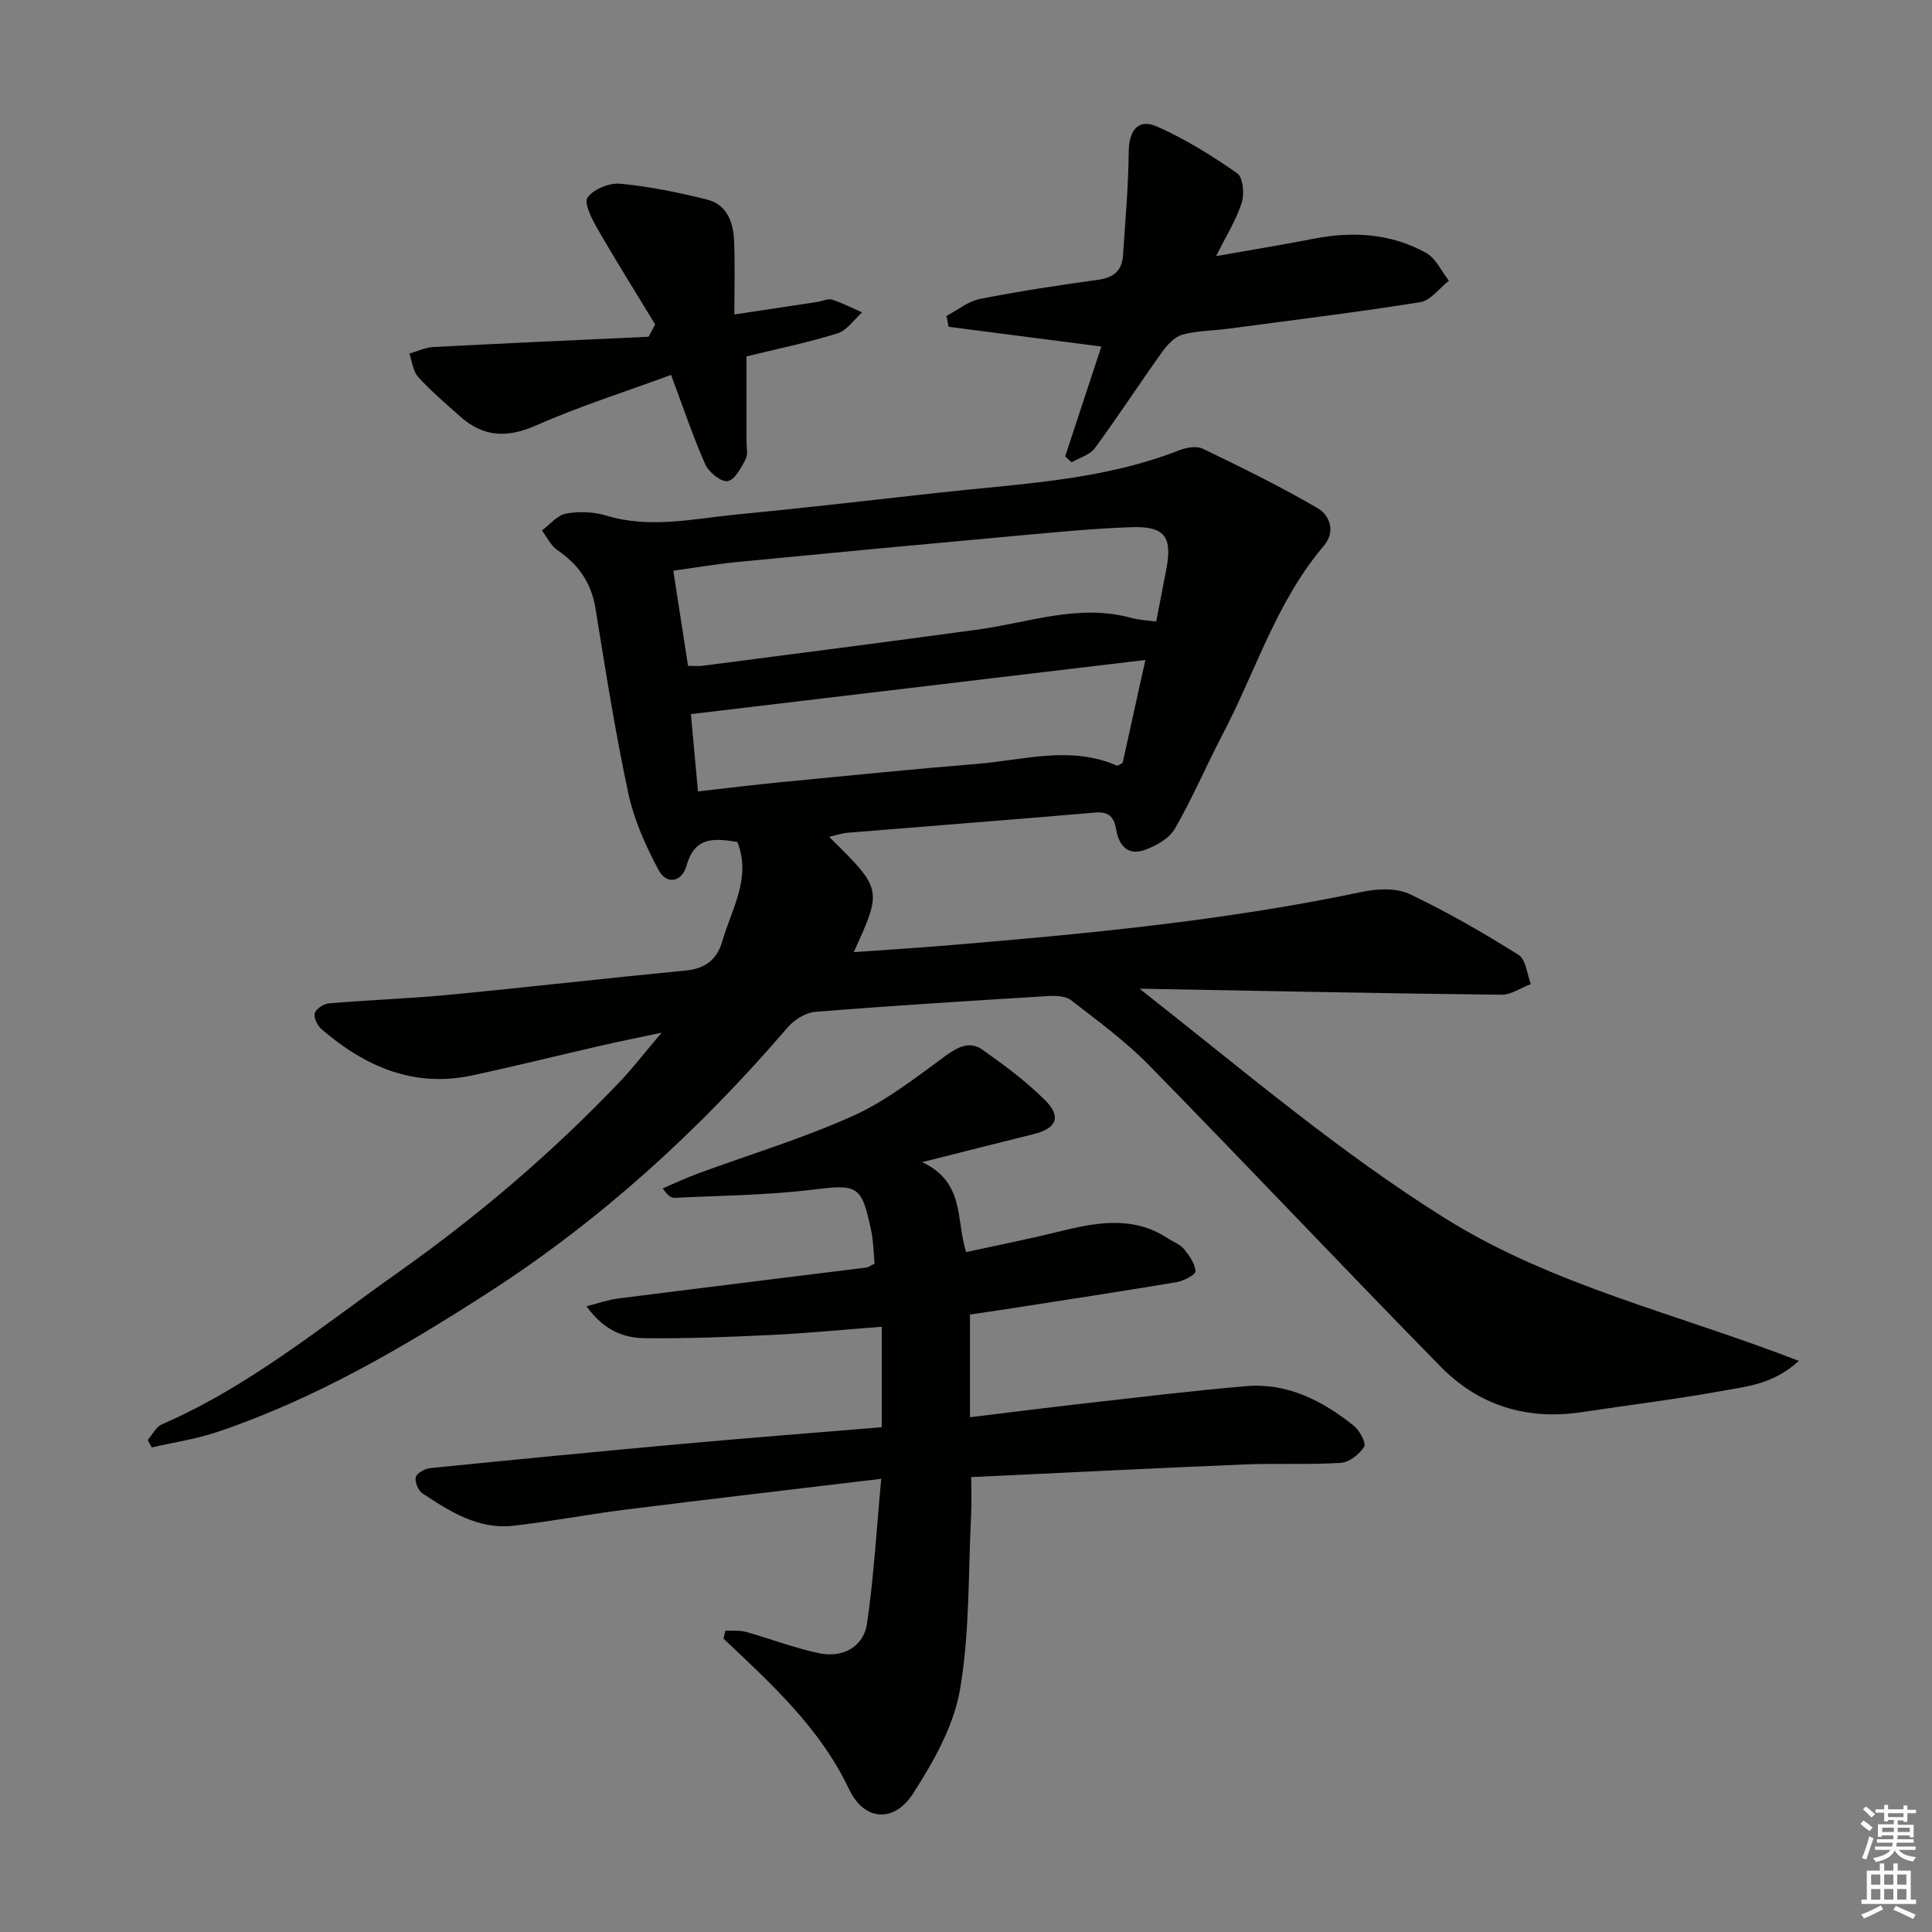
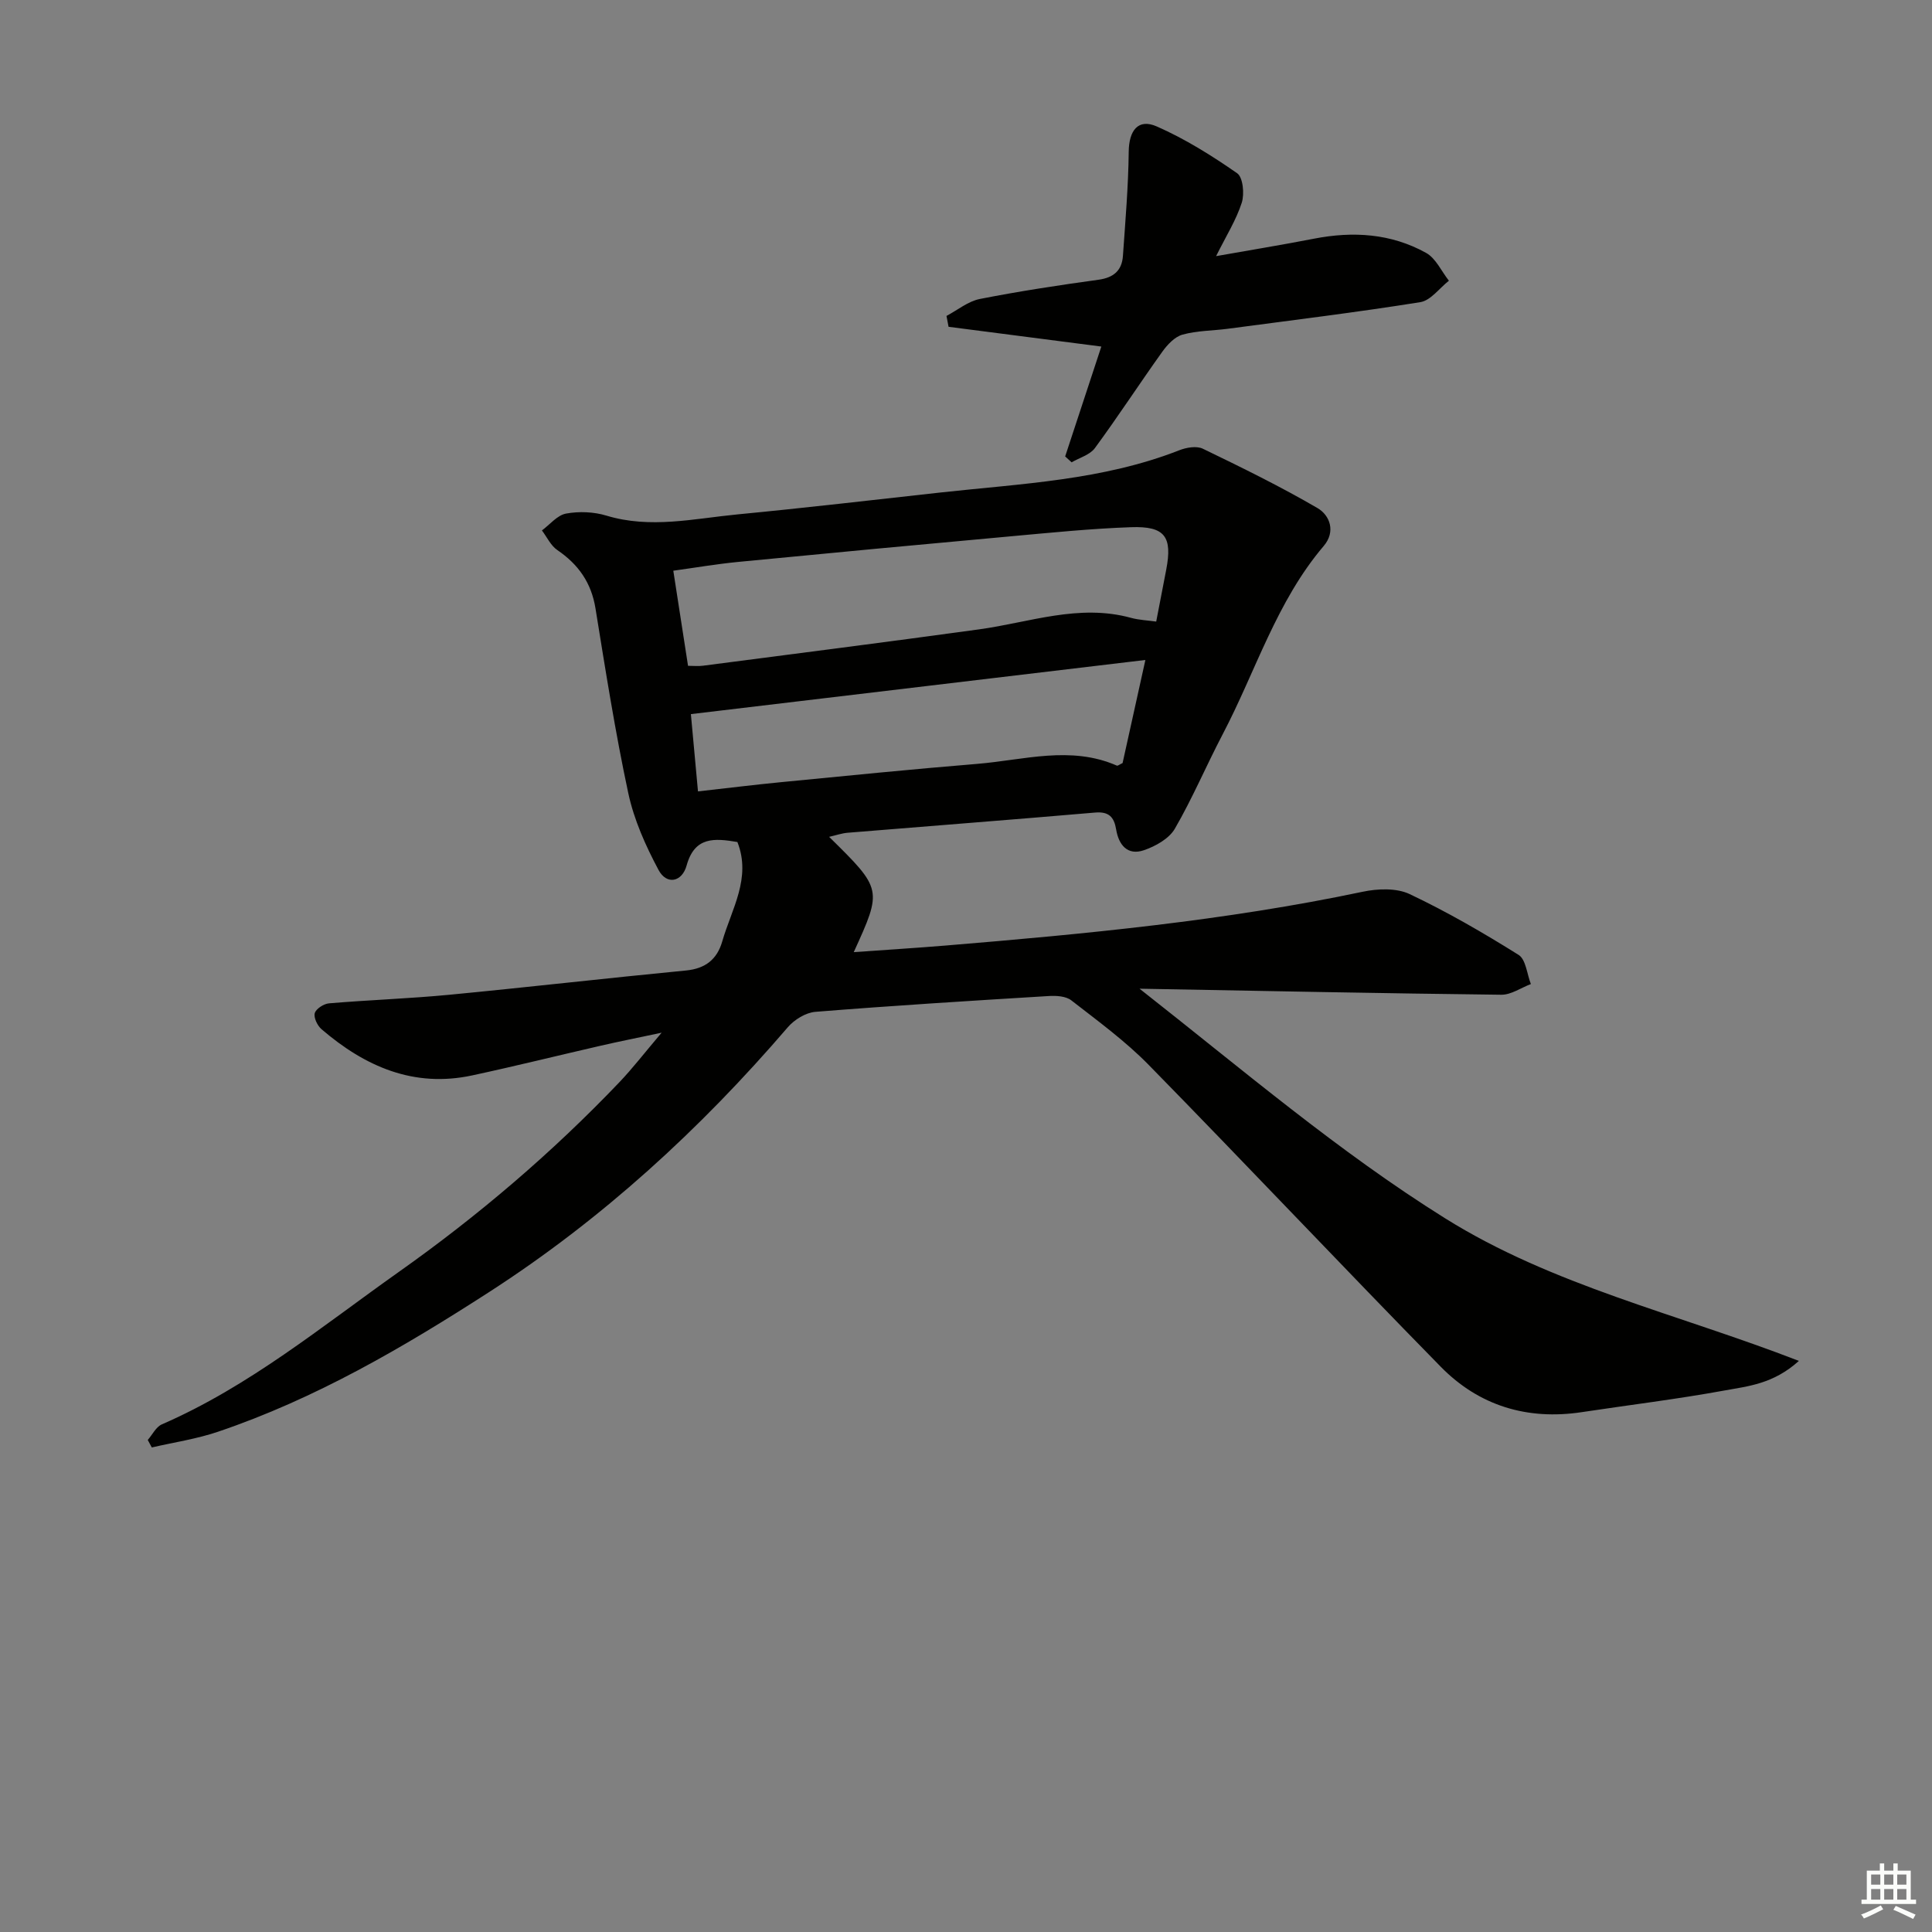
<svg xmlns="http://www.w3.org/2000/svg" enable-background="new 0 0 400 400" viewBox="0 0 400 400">
  <rect x="0" y="0" width="400" height="400" fill="#808080" stroke="none" />
  <g fill="#010100">
    <path d="m372.44 281.76c-5.31 4.8-10.57 5.24-15.42 6.13-9.79 1.79-19.68 2.99-29.53 4.48-11.3 1.71-21.29-1.33-29.2-9.4-20.29-20.69-40.17-41.78-60.45-62.48-4.85-4.95-10.55-9.11-16.04-13.38-1.13-.88-3.13-.99-4.7-.89-16.1.98-32.21 1.98-48.28 3.27-2.01.16-4.37 1.62-5.73 3.21-18.12 21.1-38.44 39.73-61.84 54.82-17.75 11.45-35.98 22.1-56.13 28.91-4.42 1.5-9.12 2.19-13.69 3.25-.28-.52-.56-1.03-.84-1.55.96-1.1 1.71-2.7 2.92-3.23 18.06-7.85 33.13-20.29 49-31.52 16.5-11.67 31.79-24.71 45.74-39.33 2.73-2.87 5.16-6.03 8.73-10.24-5.09 1.08-8.81 1.82-12.51 2.67-8.9 2.04-17.77 4.25-26.7 6.17-12.12 2.61-22.22-1.85-31.2-9.56-.86-.74-1.66-2.41-1.4-3.33.26-.91 1.87-1.94 2.96-2.03 8.28-.7 16.59-.98 24.86-1.77 16.36-1.57 32.68-3.45 49.04-5.03 4.02-.39 6.44-2.31 7.51-6.04 1.93-6.7 6.07-13.1 3.13-20.56-4.72-.79-8.84-1.18-10.51 4.85-.95 3.45-4.13 4.1-5.82.93-2.67-5-5.08-10.38-6.26-15.89-2.71-12.66-4.72-25.47-6.79-38.25-.86-5.33-3.54-9.12-7.91-12.09-1.35-.92-2.14-2.68-3.18-4.06 1.65-1.22 3.18-3.16 5-3.49 2.68-.49 5.73-.37 8.34.42 9.13 2.77 18.13.62 27.15-.25 14.05-1.35 28.07-2.99 42.1-4.54 16.64-1.83 33.49-2.51 49.37-8.74 1.47-.58 3.58-.94 4.87-.32 8.03 3.88 16.05 7.81 23.74 12.29 2.59 1.51 3.81 4.89 1.29 7.85-9.79 11.5-14.07 25.93-20.92 38.99-3.39 6.47-6.25 13.25-9.91 19.56-1.2 2.06-4 3.62-6.4 4.44-3.4 1.16-5.22-1.1-5.75-4.33-.42-2.53-1.49-3.71-4.34-3.47-17.06 1.47-34.14 2.78-51.21 4.18-1.26.1-2.49.54-3.87.85 11.03 10.86 11.03 10.86 5.1 23.87 6.55-.47 12.76-.85 18.95-1.36 28.97-2.4 57.89-5.13 86.41-11.14 3.11-.66 7-.81 9.73.48 7.77 3.68 15.26 8.02 22.56 12.59 1.51.95 1.73 3.97 2.54 6.04-2.05.77-4.1 2.24-6.14 2.21-24.44-.28-48.87-.78-74.88-1.25 21.44 16.84 41.15 33.72 63.27 47.54 22.3 13.94 47.97 19.72 73.24 29.52zm-229.99-143.91c1.16 0 2.14.11 3.09-.02 19.07-2.48 38.14-4.91 57.19-7.53 10.44-1.44 20.66-5.34 31.44-2.38 1.65.45 3.42.52 5.21.77.75-3.91 1.41-7.32 2.07-10.72 1.32-6.85-.25-9.07-7.27-8.82-8.29.29-16.56 1.13-24.83 1.88-18.85 1.71-37.69 3.48-56.53 5.31-4.51.44-8.99 1.21-13.42 1.82 1.08 6.97 2.04 13.16 3.05 19.69zm94.69-1.21c-31.7 3.78-62.69 7.47-94.1 11.21.43 4.67.94 10.22 1.47 16 6.02-.67 11.6-1.37 17.19-1.91 13.54-1.32 27.08-2.68 40.64-3.79 9.62-.79 19.31-3.83 28.89.36.19.09.57-.24 1.19-.53 1.54-6.95 3.12-14.11 4.72-21.34z" />
-     <path d="m150.19 337.6c1.41.07 2.9-.11 4.23.26 5.1 1.42 10.07 3.37 15.23 4.43 4.92 1.02 9.17-1.39 9.86-6.16 1.42-9.78 1.98-19.68 2.94-29.96-18.44 2.21-35.74 4.23-53.02 6.39-7.74.97-15.41 2.45-23.15 3.33-7.25.82-13.12-2.94-18.82-6.71-.88-.58-1.63-2.4-1.37-3.36.23-.85 1.89-1.75 3-1.86 17.52-1.77 35.05-3.47 52.59-5.06 13.53-1.22 27.08-2.27 40.88-3.41 0-6.88 0-13.48 0-20.8-7.72.59-15.4 1.34-23.11 1.71-8.63.42-17.28.75-25.91.66-5.32-.06-8.94-2.29-12.12-6.61 2.46-.62 4.47-1.35 6.55-1.61 17.13-2.18 34.28-4.27 51.41-6.41.46-.06.87-.41 1.69-.8-.21-2.2-.22-4.53-.69-6.76-2-9.62-2.82-9.7-12.32-8.54-9.38 1.14-18.89 1.2-28.34 1.67-.71.04-1.44-.4-2.51-1.96 2.42-1.03 4.8-2.17 7.27-3.07 10.73-3.95 21.75-7.26 32.15-11.95 6.86-3.09 12.98-7.93 19.12-12.41 2.59-1.89 5.05-3.12 7.64-1.29 4.59 3.24 9.17 6.63 13.11 10.6 3.32 3.35 2.16 5.74-2.46 6.88-7.17 1.77-14.34 3.6-23.12 5.81 8.89 4.18 6.97 11.82 9.1 18.62 6.29-1.37 12.57-2.61 18.78-4.14 7.85-1.93 15.62-3.58 23.05 1.33 1.11.73 2.5 1.22 3.3 2.2 1.1 1.34 2.28 3.01 2.36 4.59.03.71-2.45 2-3.92 2.25-11.76 1.97-23.56 3.76-35.34 5.6-2.45.38-4.91.72-7.43 1.1v21.26c8.29-1 16.09-2 23.91-2.88 11.06-1.25 22.11-2.6 33.2-3.55 8.6-.74 15.86 3 22.36 8.2 1.21.97 2.61 3.6 2.14 4.35-.98 1.56-3.09 3.22-4.84 3.33-6.64.42-13.33.05-19.98.33-18.59.77-37.18 1.71-56.53 2.62 0 2.88.11 5.32-.02 7.75-.61 12.11-.26 24.4-2.31 36.27-1.3 7.53-5.47 14.9-9.7 21.48-3.95 6.17-10.15 5.69-13.25-.86-6.01-12.7-16.09-21.82-26.01-31.2.13-.55.27-1.1.4-1.66z" />
-     <path d="m228.02 71.75c-10.96-1.42-21.3-2.75-31.63-4.09-.14-.75-.29-1.5-.43-2.25 2.29-1.21 4.47-3.03 6.9-3.51 8.13-1.6 16.34-2.85 24.55-3.98 3.13-.43 4.86-1.88 5.08-4.93.5-7.19 1.12-14.39 1.2-21.6.05-4.34 1.93-6.92 5.81-5.21 5.85 2.57 11.38 6.03 16.64 9.69 1.21.84 1.54 4.28.95 6.11-1.15 3.57-3.22 6.85-5.31 11.05 7.15-1.27 13.72-2.34 20.25-3.61 8.1-1.58 15.98-1.09 23.23 2.94 2.02 1.12 3.17 3.8 4.72 5.76-1.97 1.54-3.77 4.1-5.93 4.44-13.25 2.12-26.57 3.74-39.87 5.51-3.12.41-6.36.38-9.35 1.21-1.62.45-3.15 2.09-4.2 3.56-4.72 6.6-9.15 13.41-13.95 19.94-1.03 1.4-3.18 1.98-4.81 2.94-.45-.41-.89-.81-1.34-1.22 2.59-7.84 5.17-15.69 7.49-22.75z" />
-     <path d="m135.65 67.18c-3.99-6.58-8.09-13.1-11.92-19.77-1.16-2.03-2.89-5.37-2.08-6.51 1.23-1.74 4.52-3.08 6.77-2.86 6.05.57 12.08 1.8 17.98 3.28 4.12 1.03 5.44 4.71 5.59 8.57.19 4.8.05 9.62.05 15.22 6.34-.96 11.83-1.78 17.31-2.62.98-.15 2.07-.73 2.9-.46 2.14.69 4.17 1.74 6.24 2.65-1.69 1.5-3.15 3.74-5.12 4.35-6.15 1.91-12.5 3.21-18.82 4.76v17.44c0 1.29.36 2.8-.17 3.83-.92 1.78-2.25 4.31-3.73 4.55-1.36.22-3.89-1.82-4.62-3.45-2.55-5.73-4.53-11.7-7.09-18.54-9.51 3.5-18.99 6.5-28.03 10.49-5.97 2.63-10.86 2.36-15.61-1.86-2.98-2.65-6.04-5.26-8.72-8.2-1.08-1.18-1.25-3.2-1.83-4.84 1.65-.47 3.28-1.27 4.95-1.36 14.85-.78 29.71-1.44 44.57-2.13.45-.85.92-1.69 1.38-2.54z" />
+     <path d="m228.02 71.75c-10.96-1.42-21.3-2.75-31.63-4.09-.14-.75-.29-1.5-.43-2.25 2.29-1.21 4.47-3.03 6.9-3.51 8.13-1.6 16.34-2.85 24.55-3.98 3.13-.43 4.86-1.88 5.08-4.93.5-7.19 1.12-14.39 1.2-21.6.05-4.34 1.93-6.92 5.81-5.21 5.85 2.57 11.38 6.03 16.64 9.69 1.21.84 1.54 4.28.95 6.11-1.15 3.57-3.22 6.85-5.31 11.05 7.15-1.27 13.72-2.34 20.25-3.61 8.1-1.58 15.98-1.09 23.23 2.94 2.02 1.12 3.17 3.8 4.72 5.76-1.97 1.54-3.77 4.1-5.93 4.44-13.25 2.12-26.57 3.74-39.87 5.51-3.12.41-6.36.38-9.35 1.21-1.62.45-3.15 2.09-4.2 3.56-4.72 6.6-9.15 13.41-13.95 19.94-1.03 1.4-3.18 1.98-4.81 2.94-.45-.41-.89-.81-1.34-1.22 2.59-7.84 5.17-15.69 7.49-22.75" />
  </g>
-   <path d="m385.2 377.6.6-.7c.6.4 1.3.9 1.9 1.5l-.6.7c-.8-.5-1.4-1-1.9-1.5zm.3 7.1c.6-1.4 1.1-2.9 1.5-4.5.3.1.6.3.9.4-.5 1.4-1 2.9-1.5 4.4zm.2-10.1.6-.6c.7.5 1.3 1.1 1.9 1.6l-.7.7c-.6-.6-1.2-1.2-1.8-1.7zm8.4-.8h.8v.9h1.8v.7h-1.8v1.8h-.8v-.3h-1.2v.9h3.3v2.6h-.8v-.4h-2.5c0 .3 0 .6-.1.8h3.4v.7h-3.5c0 .3-.1.6-.1.8h4v.7h-3.5c.7.9 1.9 1.3 3.6 1.5-.2.2-.4.5-.6.9-1.9-.3-3.2-1.1-3.8-2.3-.5 1.1-1.8 2-3.9 2.4-.2-.3-.4-.5-.6-.8 1.9-.4 3.1-.9 3.6-1.7h-3.2v-.7h3.5c.1-.2.1-.5.2-.8h-3.3v-.7h3.4c0-.2 0-.5 0-.8h-2.4v.3h-.8v-2.6h3.3v-.9h-1.2v.3h-.8v-1.8h-1.8v-.7h1.8v-.9h.8v.9h3.2zm-4.4 5.5h2.4c0-.3 0-.6 0-.9h-2.4zm1.2-3.1h3.2v-.8h-3.2zm4.4 2.2h-2.4v.9h2.5v-.9z" fill="#fbfcfa" />
  <path d="m389.2 385.8h.9v1.5h1.9v-1.5h.9v1.5h2.7v6h1.1v.9h-11.3v-.9h1.1v-6h2.7zm.2 8.7.5.8c-1.2.6-2.5 1.3-4 1.9-.2-.3-.3-.6-.6-.8 1.6-.6 3-1.3 4.1-1.9zm-2-4.3h1.9v-2.1h-1.9zm0 3.1h1.9v-2.2h-1.9zm2.7-3.1h1.9v-2.1h-1.9zm0 3.1h1.9v-2.2h-1.9zm2.4 1.3c1.4.6 2.7 1.2 4.1 1.8l-.5.9c-1.5-.7-2.8-1.4-4.1-1.9zm2.2-6.5h-1.9v2.1h1.9zm-1.9 5.2h1.9v-2.2h-1.9z" fill="#fbfcfa" />
</svg>